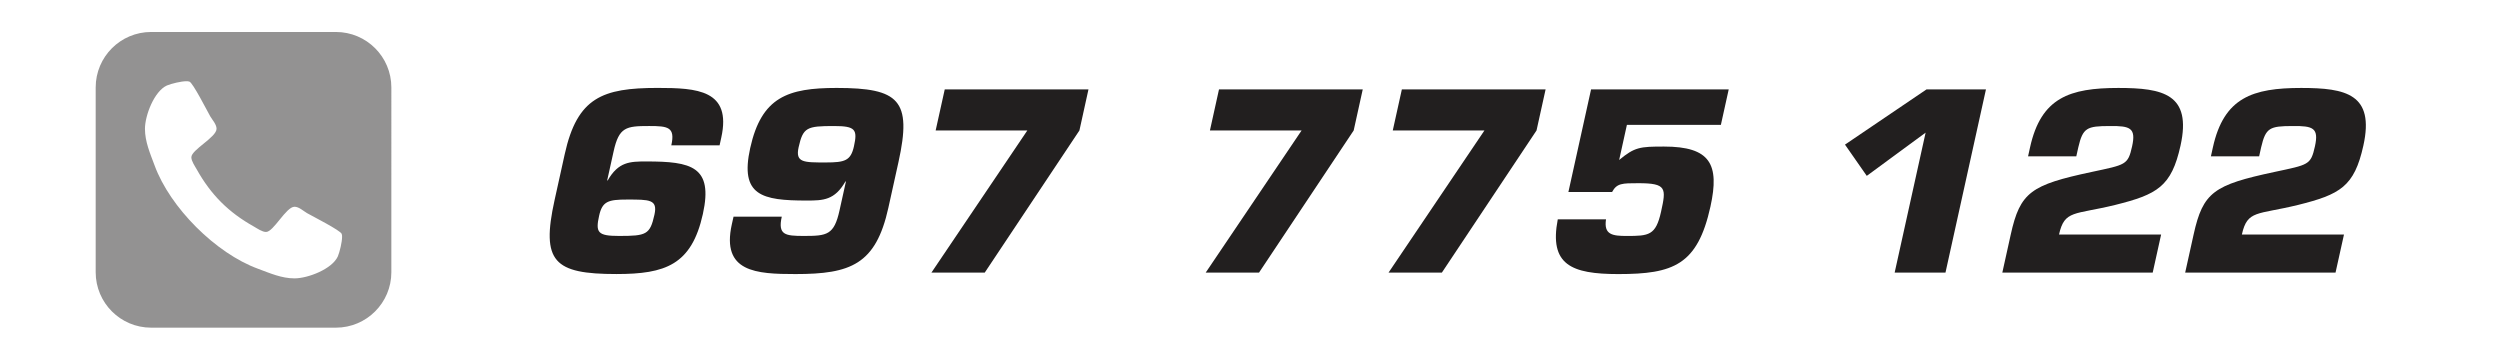
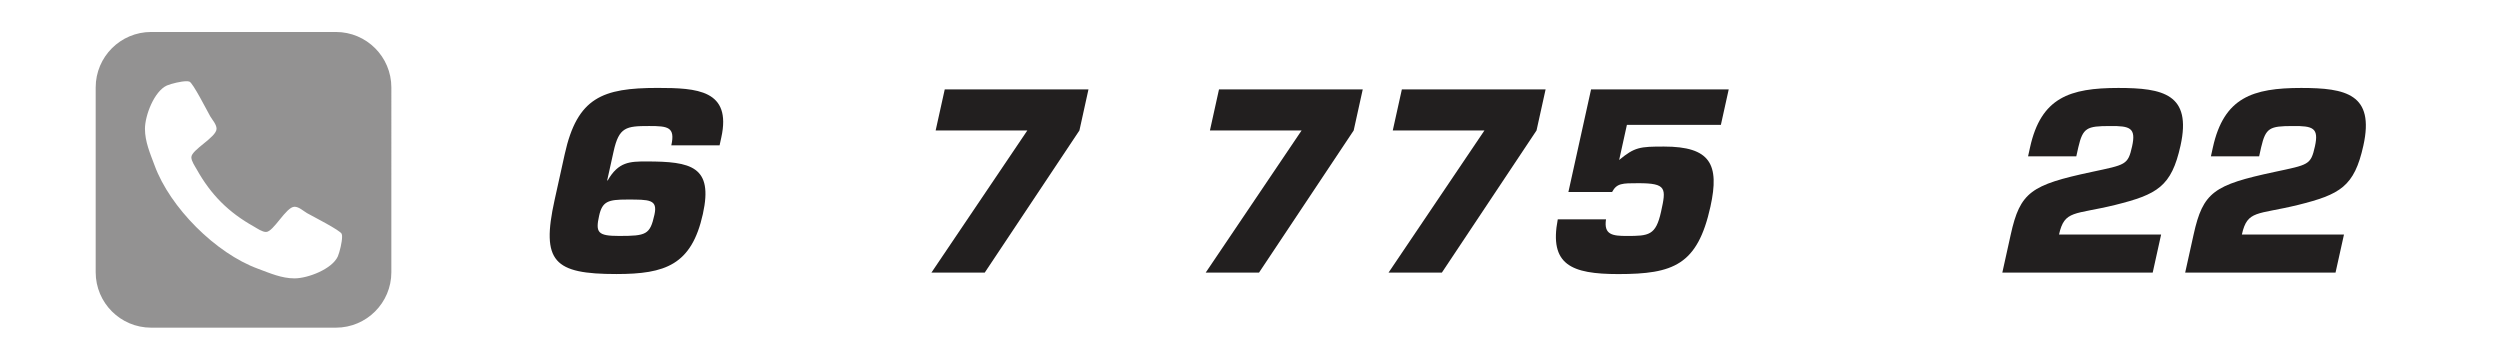
<svg xmlns="http://www.w3.org/2000/svg" version="1.1" id="Layer_1" x="0px" y="0px" width="183px" height="26.5px" viewBox="0 0 183 26.5" enable-background="new 0 0 183 26.5" xml:space="preserve">
  <g>
    <path fill="#939292" d="M28.647,19.928c0,2.239-1.818,4.057-4.058,4.057H11.062c-2.24,0-4.058-1.816-4.058-4.057V6.399   c0-2.24,1.818-4.058,4.058-4.058h13.527c2.24,0,4.058,1.817,4.058,4.058V19.928z M25.012,17.122   c-0.084-0.253-2.142-1.295-2.537-1.521c-0.268-0.156-0.591-0.467-0.916-0.467c-0.62,0-1.536,1.846-2.085,1.846   c-0.282,0-0.634-0.252-0.888-0.396c-1.86-1.042-3.143-2.323-4.185-4.184c-0.141-0.253-0.394-0.606-0.394-0.888   c0-0.55,1.845-1.466,1.845-2.085c0-0.324-0.31-0.649-0.465-0.916c-0.225-0.396-1.268-2.453-1.521-2.536   c-0.07-0.029-0.154-0.029-0.227-0.029c-0.366,0-1.085,0.17-1.423,0.312c-0.93,0.422-1.605,2.198-1.605,3.171   c0,0.943,0.38,1.804,0.704,2.677c1.127,3.085,4.481,6.438,7.567,7.565c0.874,0.325,1.733,0.706,2.677,0.706   c0.972,0,2.748-0.678,3.17-1.607c0.141-0.336,0.311-1.057,0.311-1.422C25.04,17.277,25.04,17.191,25.012,17.122z" />
  </g>
  <g>
    <g>
      <path fill="#221F1F" d="M49.14,10.639c0.298-1.341-0.245-1.414-1.62-1.414c-1.691,0-2.21,0.072-2.605,1.861l-0.471,2.126h0.037    c0.788-1.376,1.629-1.393,2.838-1.393c3.271,0,4.903,0.355,4.132,3.843c-0.826,3.737-2.758,4.398-6.327,4.398    c-4.573,0-5.527-0.894-4.528-5.418l0.743-3.361c0.917-4.147,2.763-4.845,6.796-4.845c2.883,0,5.433,0.143,4.664,3.63l-0.125,0.572    H49.14z M43.856,15.789c-0.273,1.232-0.105,1.482,1.457,1.482c1.99,0,2.269-0.088,2.592-1.555c0.25-1.125-0.367-1.109-2.004-1.109    C44.525,14.607,44.09,14.733,43.856,15.789z" />
-       <path fill="#221F1F" d="M57.226,15.859c-0.298,1.341,0.245,1.412,1.621,1.412c1.691,0,2.209-0.071,2.604-1.859l0.471-2.127h-0.038    c-0.788,1.376-1.627,1.395-2.837,1.395c-3.27,0-4.903-0.357-4.132-3.844c0.828-3.737,2.757-4.399,6.327-4.399    c4.573,0,5.527,0.894,4.528,5.418l-0.743,3.36c-0.917,4.148-2.763,4.846-6.797,4.846c-2.883,0-5.433-0.144-4.663-3.63l0.128-0.572    H57.226z M62.509,10.71c0.273-1.233,0.105-1.484-1.457-1.484c-1.988,0-2.269,0.091-2.594,1.557    c-0.247,1.126,0.37,1.109,2.006,1.109C61.839,11.891,62.276,11.766,62.509,10.71z" />
      <path fill="#221F1F" d="M79.014,9.549l-6.931,10.406H68.18l7.022-10.406H68.49l0.665-3.005h10.521L79.014,9.549z" />
      <path fill="#221F1F" d="M99.09,9.549l-6.93,10.406h-3.903l7.021-10.406h-6.711l0.664-3.005h10.522L99.09,9.549z" />
      <path fill="#221F1F" d="M112.474,9.549l-6.929,10.406h-3.904l7.021-10.406h-6.711l0.665-3.005h10.522L112.474,9.549z" />
      <path fill="#221F1F" d="M117.56,16.057c-0.174,1.127,0.476,1.215,1.516,1.215c1.619,0,2.128-0.035,2.512-1.77    c0.378-1.717,0.426-2.092-1.656-2.092c-1.19,0-1.581,0-1.928,0.645h-3.198l1.66-7.511h10.076l-0.573,2.594h-6.879l-0.568,2.573    c1.14-0.946,1.519-0.983,3.284-0.983c3.385,0,4.084,1.288,3.398,4.398c-0.946,4.274-2.709,4.936-6.744,4.936    c-3.438,0-5.072-0.679-4.432-4.005H117.56z" />
-       <path fill="#221F1F" d="M142.409,19.955h-3.72l2.266-10.246l-4.307,3.164l-1.595-2.287l5.968-4.042h4.351L142.409,19.955z" />
      <path fill="#221F1F" d="M157.578,19.955H146.57l0.617-2.79c0.688-3.11,1.49-3.63,5.921-4.578c2.497-0.536,2.657-0.5,2.962-1.877    c0.295-1.341-0.133-1.502-1.625-1.484c-1.691,0-1.979,0.126-2.313,1.557l-0.147,0.661h-3.531l0.146-0.661    c0.805-3.647,2.911-4.345,6.463-4.345c3.271,0,5.385,0.447,4.551,4.22c-0.664,3.002-1.701,3.576-4.789,4.345    c-2.989,0.732-3.705,0.357-4.104,2.163h7.473L157.578,19.955z" />
      <path fill="#221F1F" d="M170.961,19.955h-11.006l0.618-2.79c0.687-3.11,1.489-3.63,5.919-4.578c2.498-0.536,2.657-0.5,2.962-1.877    c0.295-1.341-0.133-1.502-1.624-1.484c-1.691,0-1.979,0.126-2.314,1.557l-0.146,0.661h-3.531l0.146-0.661    c0.807-3.647,2.911-4.345,6.463-4.345c3.272,0,5.386,0.447,4.551,4.22c-0.663,3.002-1.699,3.576-4.789,4.345    c-2.989,0.732-3.704,0.357-4.104,2.163h7.474L170.961,19.955z" />
    </g>
  </g>
</svg>